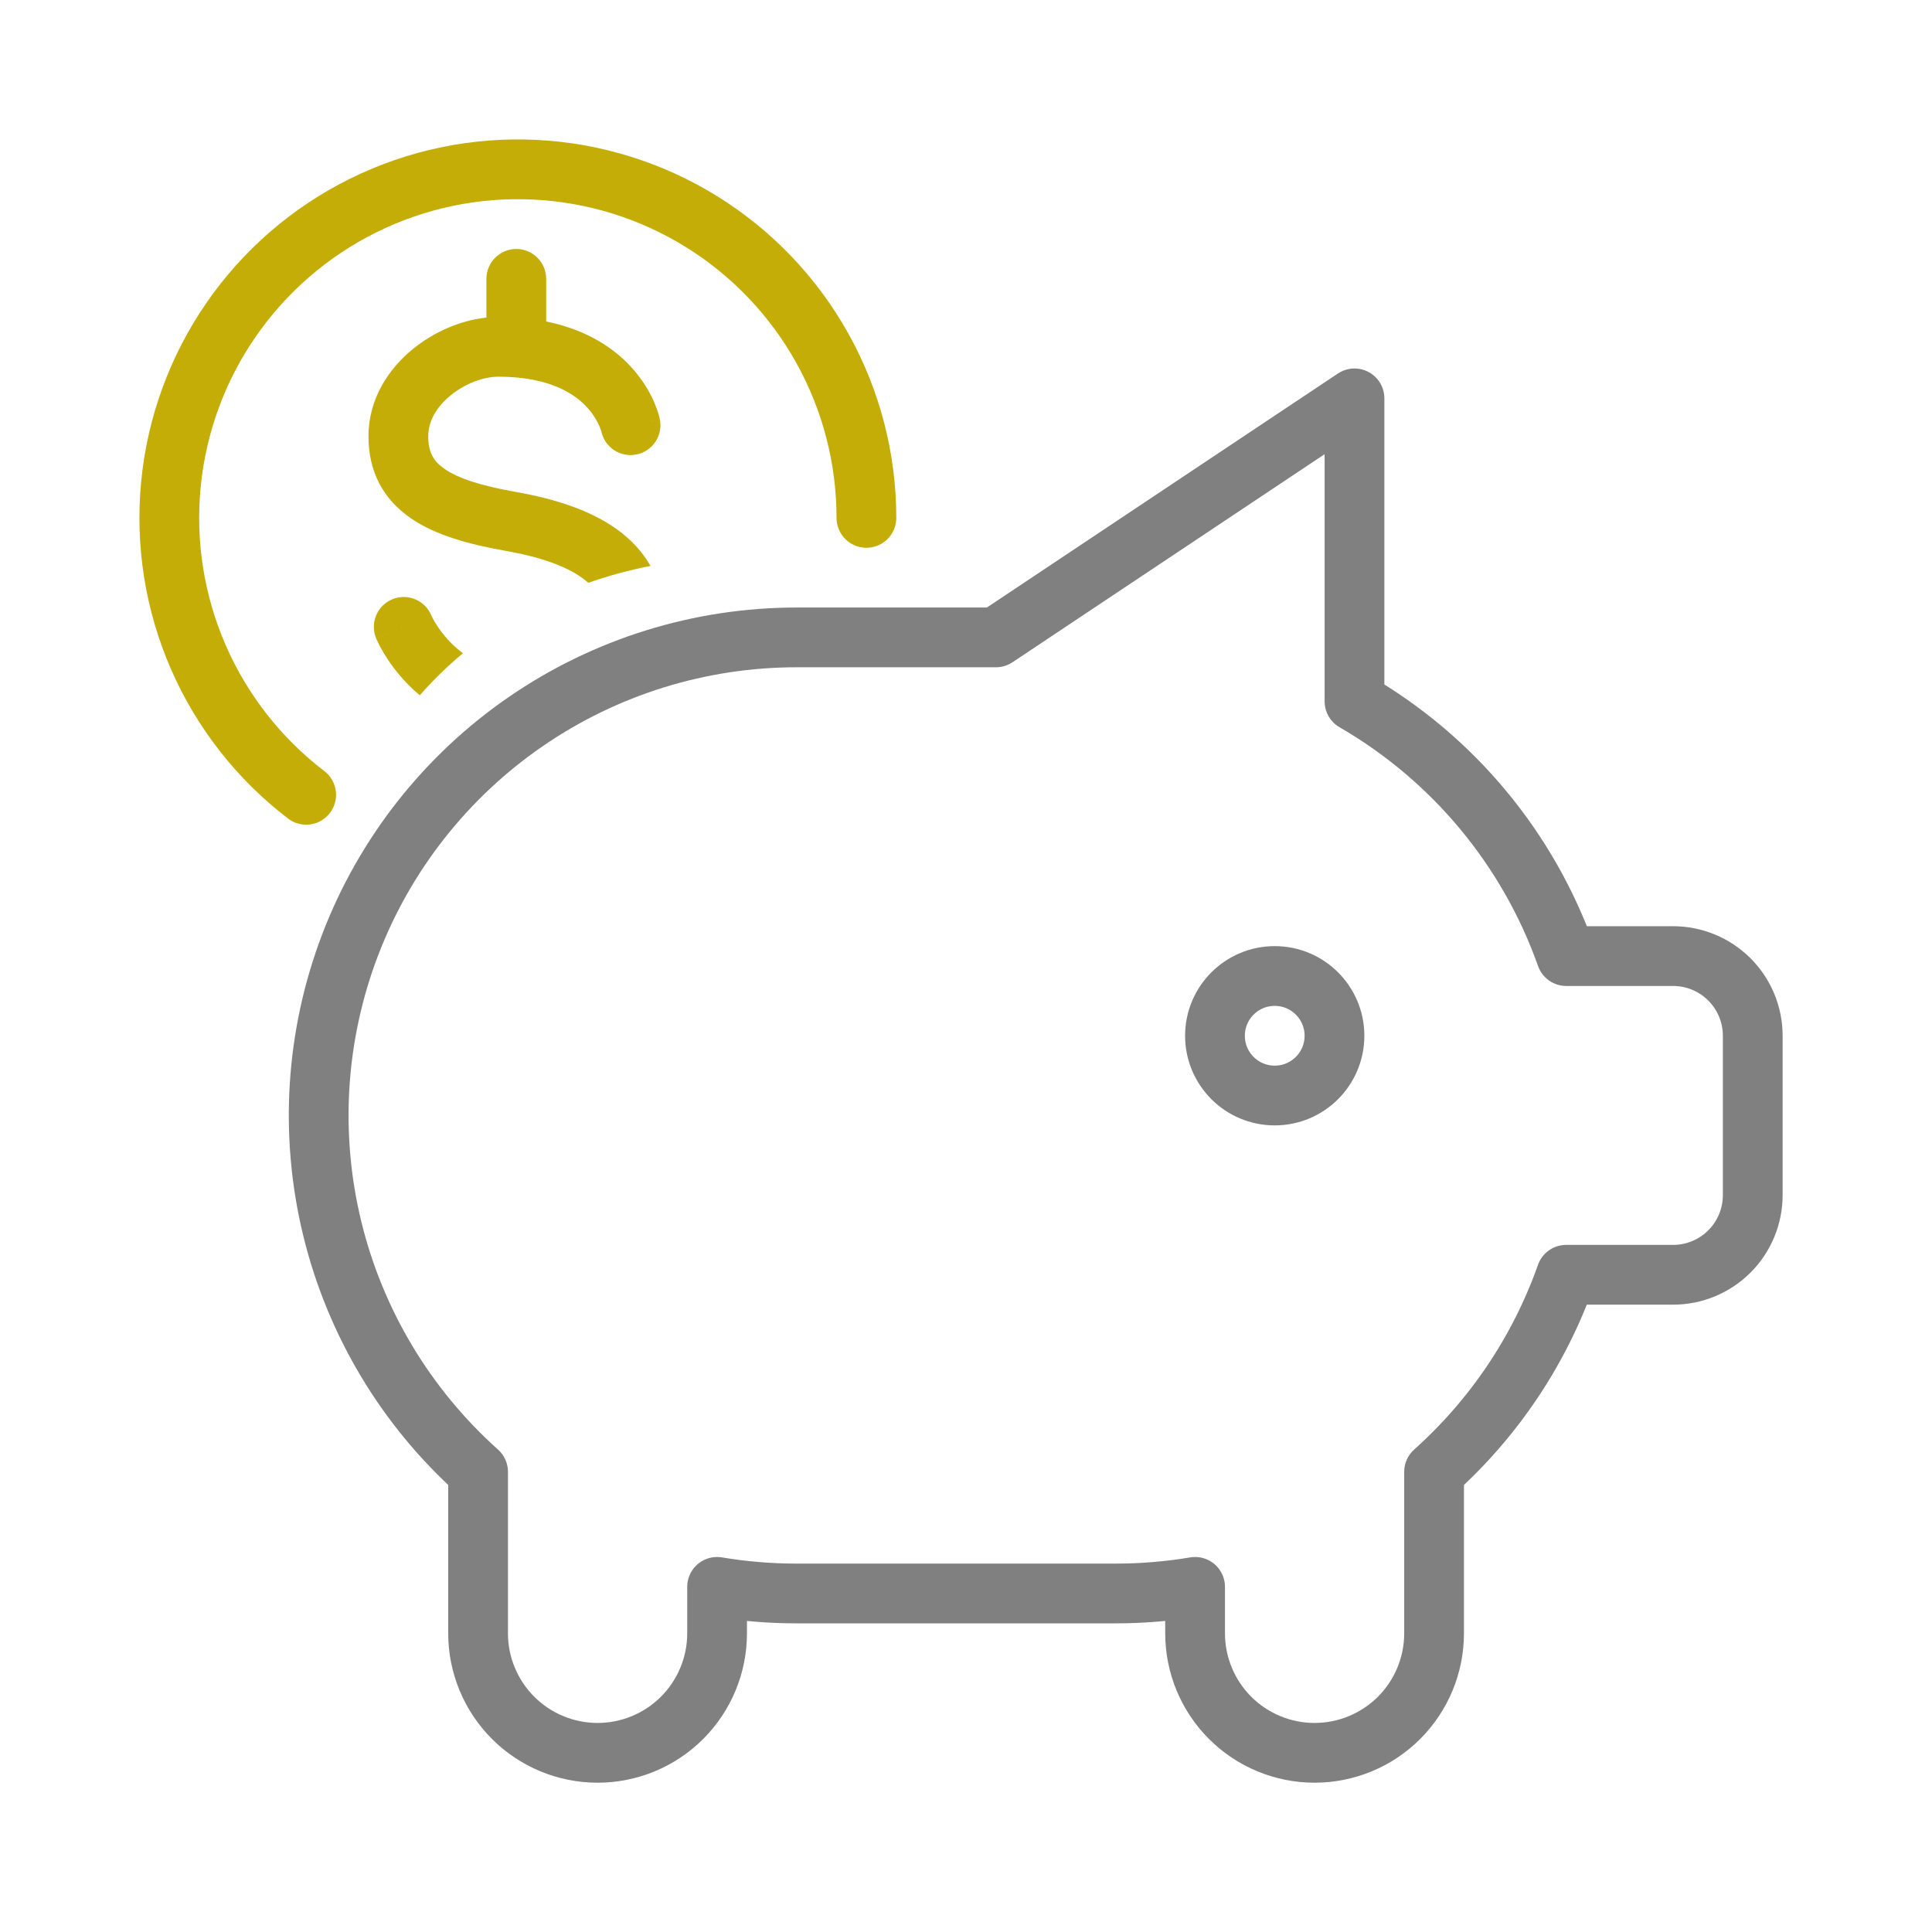
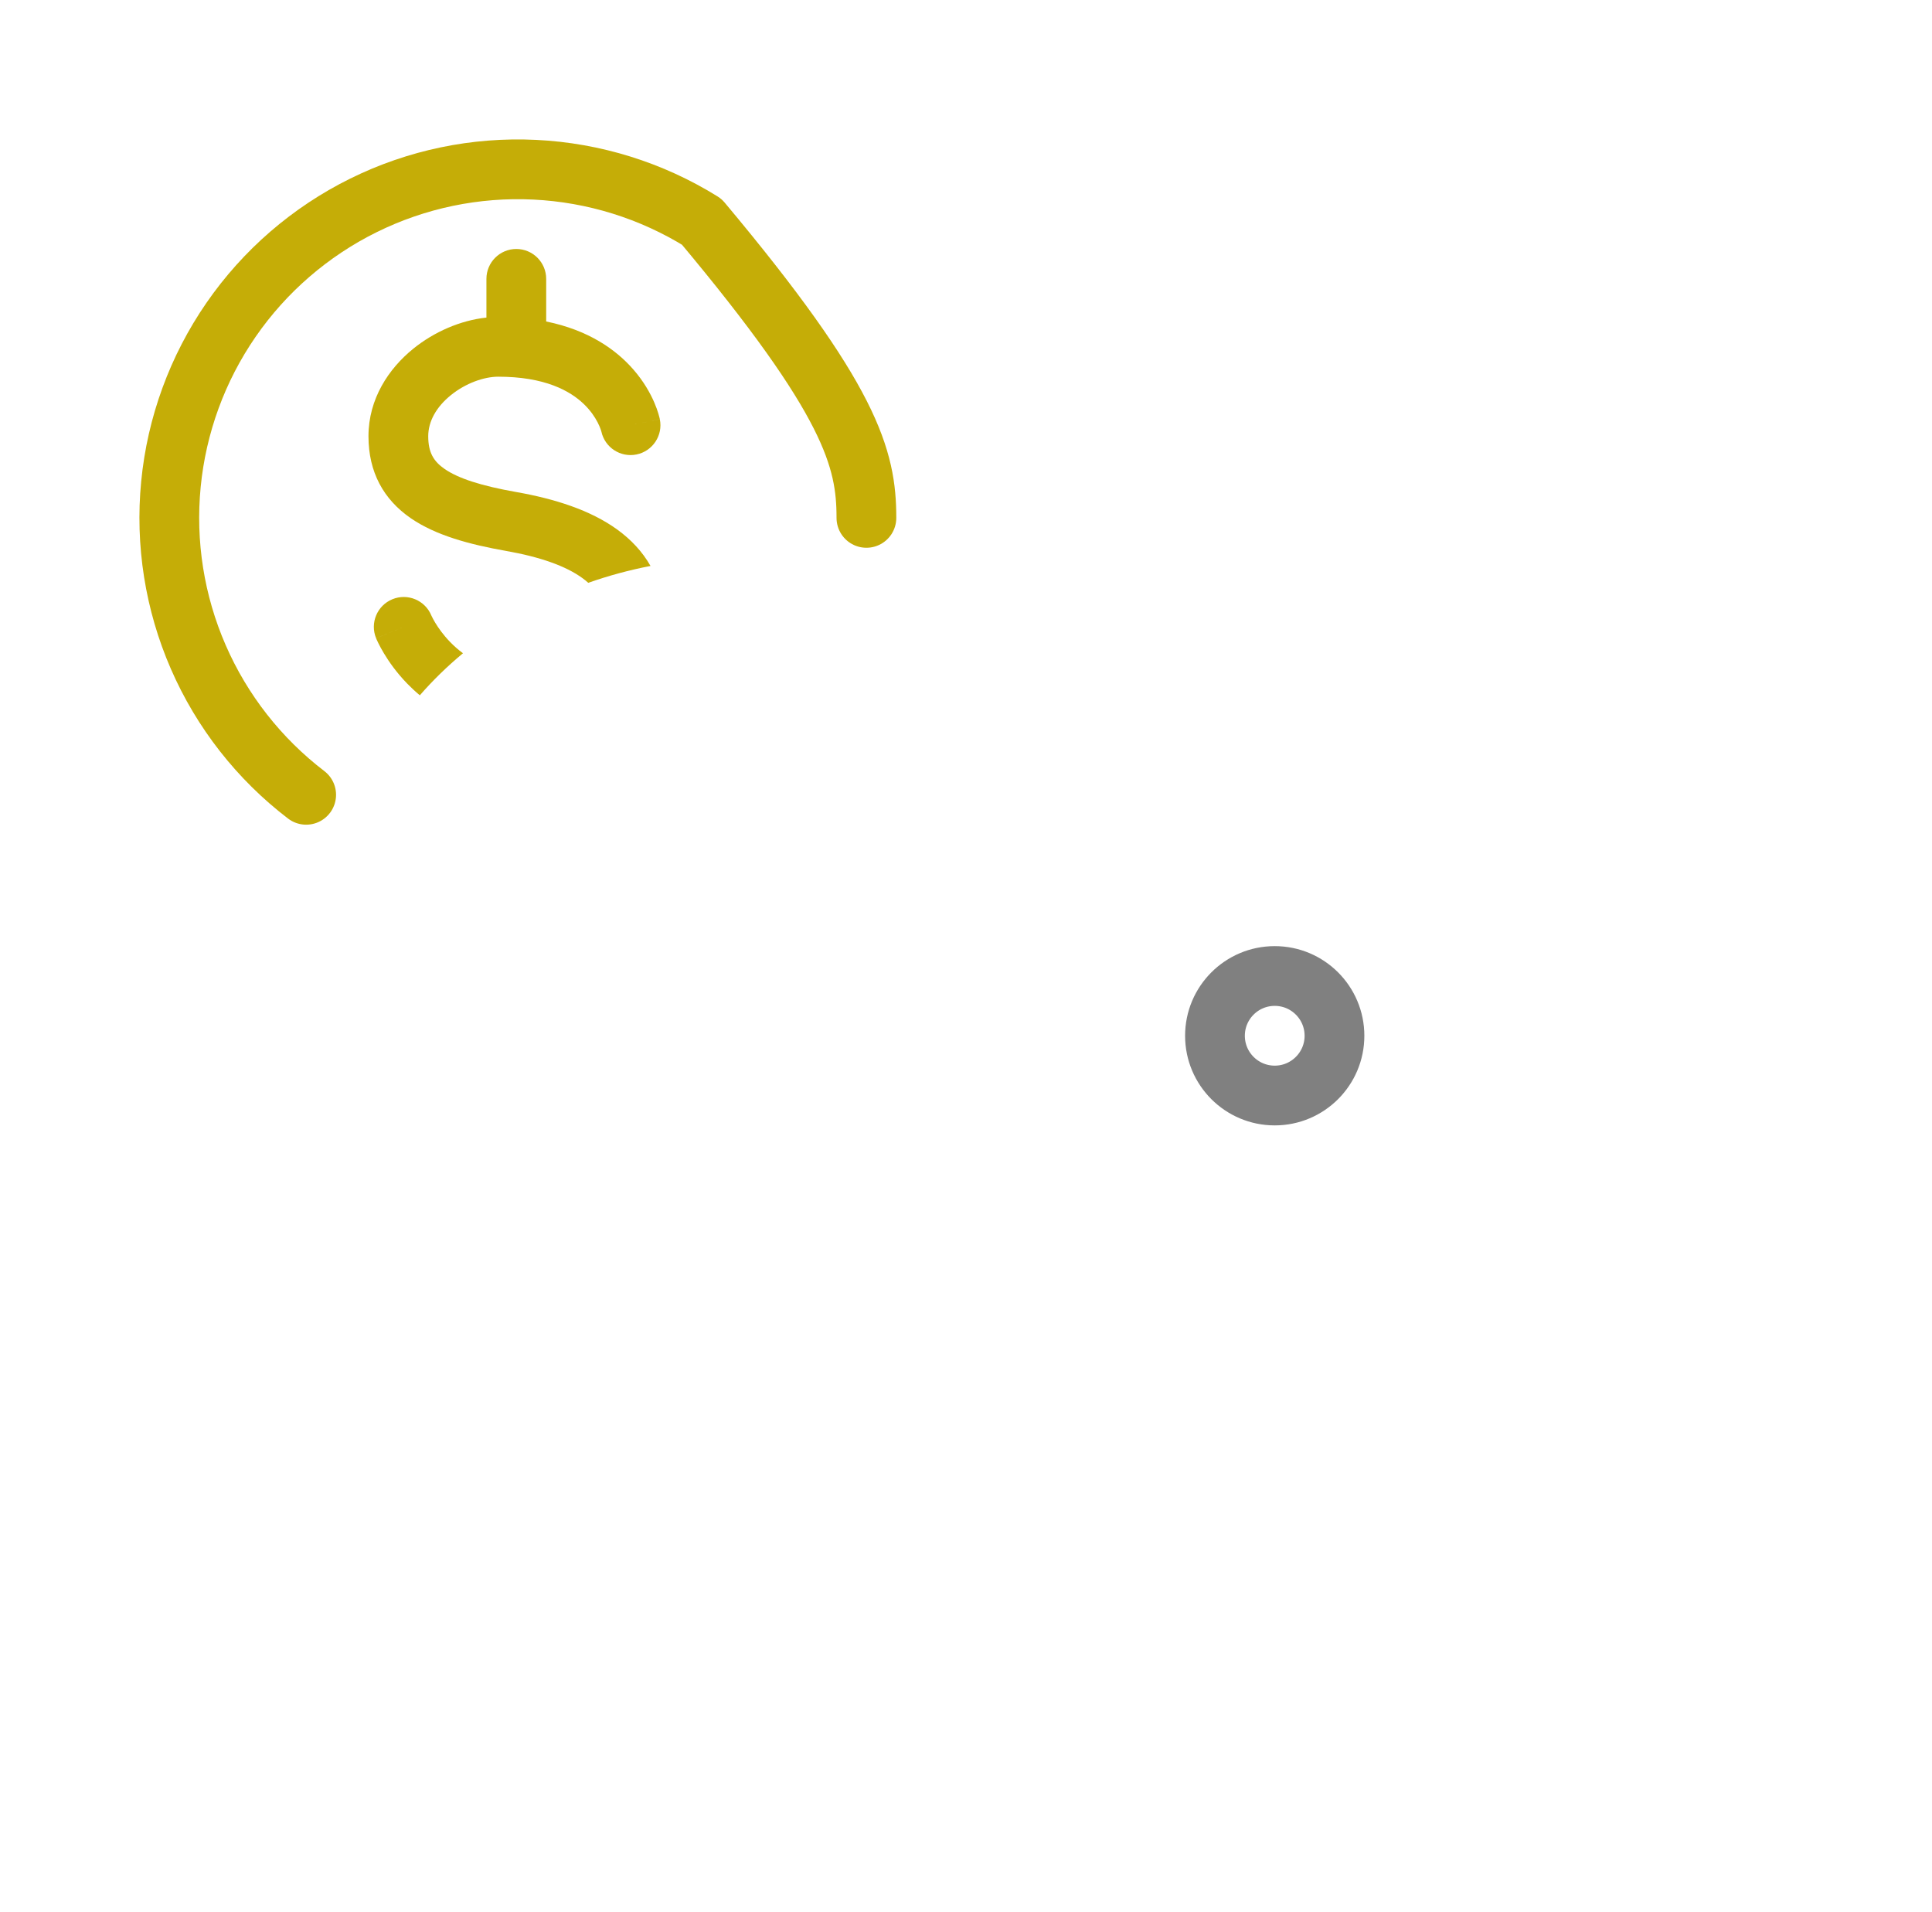
<svg xmlns="http://www.w3.org/2000/svg" width="97" height="96" viewBox="0 0 97 96" fill="none">
-   <path d="M68.005 20V35.212C72.955 38.077 76.724 42.61 78.636 48H84C85.061 48 86.078 48.421 86.829 49.172C87.579 49.922 88 50.939 88 52V60C88 61.061 87.579 62.078 86.829 62.828C86.078 63.579 85.061 64 84 64H78.632C77.288 67.802 75.007 71.204 72.001 73.892V82C72.001 83.591 71.369 85.117 70.244 86.243C69.118 87.368 67.592 88 66.001 88C64.41 88 62.884 87.368 61.759 86.243C60.634 85.117 60.002 83.591 60.002 82V79.668C58.68 79.89 57.342 80.001 56.002 80H40.003C38.662 80.001 37.324 79.89 36.003 79.668V82C36.003 83.591 35.371 85.117 34.245 86.243C33.12 87.368 31.594 88 30.003 88C28.412 88 26.886 87.368 25.761 86.243C24.636 85.117 24.003 83.591 24.003 82V73.892C20.38 70.652 17.825 66.388 16.678 61.663C15.531 56.939 15.845 51.978 17.579 47.437C19.314 42.895 22.387 38.988 26.391 36.231C30.395 33.475 35.142 31.999 40.003 32H50.002L68.005 20Z" stroke="#808080" stroke-width="3" stroke-linecap="round" stroke-linejoin="round" />
-   <path d="M15.372 39.903C13.008 38.096 11.143 35.715 9.955 32.986C8.767 30.258 8.294 27.271 8.582 24.308C8.87 21.346 9.908 18.506 11.599 16.057C13.29 13.608 15.578 11.631 18.246 10.312C20.914 8.993 23.874 8.376 26.847 8.521C29.819 8.665 32.706 9.564 35.234 11.135C37.763 12.705 39.848 14.895 41.295 17.496C42.741 20.097 43.5 23.024 43.5 26" stroke="#C5AD07" stroke-width="3" stroke-linecap="round" stroke-linejoin="round" />
+   <path d="M15.372 39.903C13.008 38.096 11.143 35.715 9.955 32.986C8.767 30.258 8.294 27.271 8.582 24.308C8.87 21.346 9.908 18.506 11.599 16.057C13.29 13.608 15.578 11.631 18.246 10.312C20.914 8.993 23.874 8.376 26.847 8.521C29.819 8.665 32.706 9.564 35.234 11.135C42.741 20.097 43.5 23.024 43.5 26" stroke="#C5AD07" stroke-width="3" stroke-linecap="round" stroke-linejoin="round" />
  <circle cx="64" cy="52" r="3" stroke="#808080" stroke-width="3" />
  <path fill-rule="evenodd" clip-rule="evenodd" d="M27.422 14C27.422 13.172 26.751 12.5 25.922 12.5C25.094 12.5 24.422 13.172 24.422 14V15.944C23.124 16.081 21.796 16.658 20.744 17.511C19.52 18.503 18.5 20.018 18.5 21.901C18.5 23.702 19.255 25.076 20.629 26.02C21.876 26.877 23.567 27.334 25.407 27.659C27.126 27.961 28.409 28.42 29.232 29.017C29.341 29.095 29.442 29.176 29.534 29.26C30.538 28.906 31.583 28.622 32.66 28.413C32.254 27.696 31.683 27.088 30.992 26.587C29.631 25.601 27.826 25.039 25.928 24.704C24.153 24.391 23.011 24.017 22.328 23.548C21.772 23.165 21.5 22.718 21.5 21.901C21.5 21.168 21.896 20.439 22.634 19.841C23.383 19.233 24.31 18.912 25.013 18.912L25.015 18.912C25.276 18.912 25.542 18.922 25.812 18.941C27.935 19.104 28.999 19.902 29.54 20.524C29.826 20.852 29.996 21.167 30.092 21.388C30.14 21.498 30.168 21.583 30.183 21.631C30.189 21.651 30.192 21.665 30.194 21.67C30.37 22.469 31.155 22.981 31.959 22.816C32.771 22.65 33.294 21.858 33.128 21.046L31.659 21.347C33.128 21.046 33.128 21.045 33.128 21.044L33.127 21.042L33.126 21.038L33.124 21.028L33.119 21.004C33.115 20.987 33.11 20.966 33.104 20.942C33.092 20.893 33.075 20.832 33.053 20.759C33.009 20.612 32.942 20.419 32.844 20.193C32.648 19.743 32.325 19.154 31.803 18.555C30.914 17.532 29.521 16.566 27.422 16.14V14ZM21.078 34.907C21.735 34.153 22.46 33.447 23.245 32.796C22.998 32.615 22.784 32.422 22.599 32.231C22.25 31.872 22.005 31.518 21.849 31.259C21.772 31.13 21.718 31.027 21.687 30.963C21.671 30.931 21.661 30.909 21.656 30.899L21.655 30.895L21.654 30.893C21.336 30.134 20.465 29.771 19.702 30.084C18.935 30.398 18.568 31.274 18.882 32.04L20.27 31.472C18.882 32.04 18.882 32.041 18.882 32.042L18.883 32.043L18.884 32.046L18.887 32.054L18.895 32.072C18.901 32.087 18.909 32.104 18.918 32.125C18.937 32.167 18.962 32.221 18.995 32.287C19.059 32.418 19.152 32.595 19.277 32.802C19.525 33.216 19.905 33.764 20.445 34.32C20.636 34.517 20.847 34.714 21.078 34.907Z" fill="#C5AD07" />
</svg>